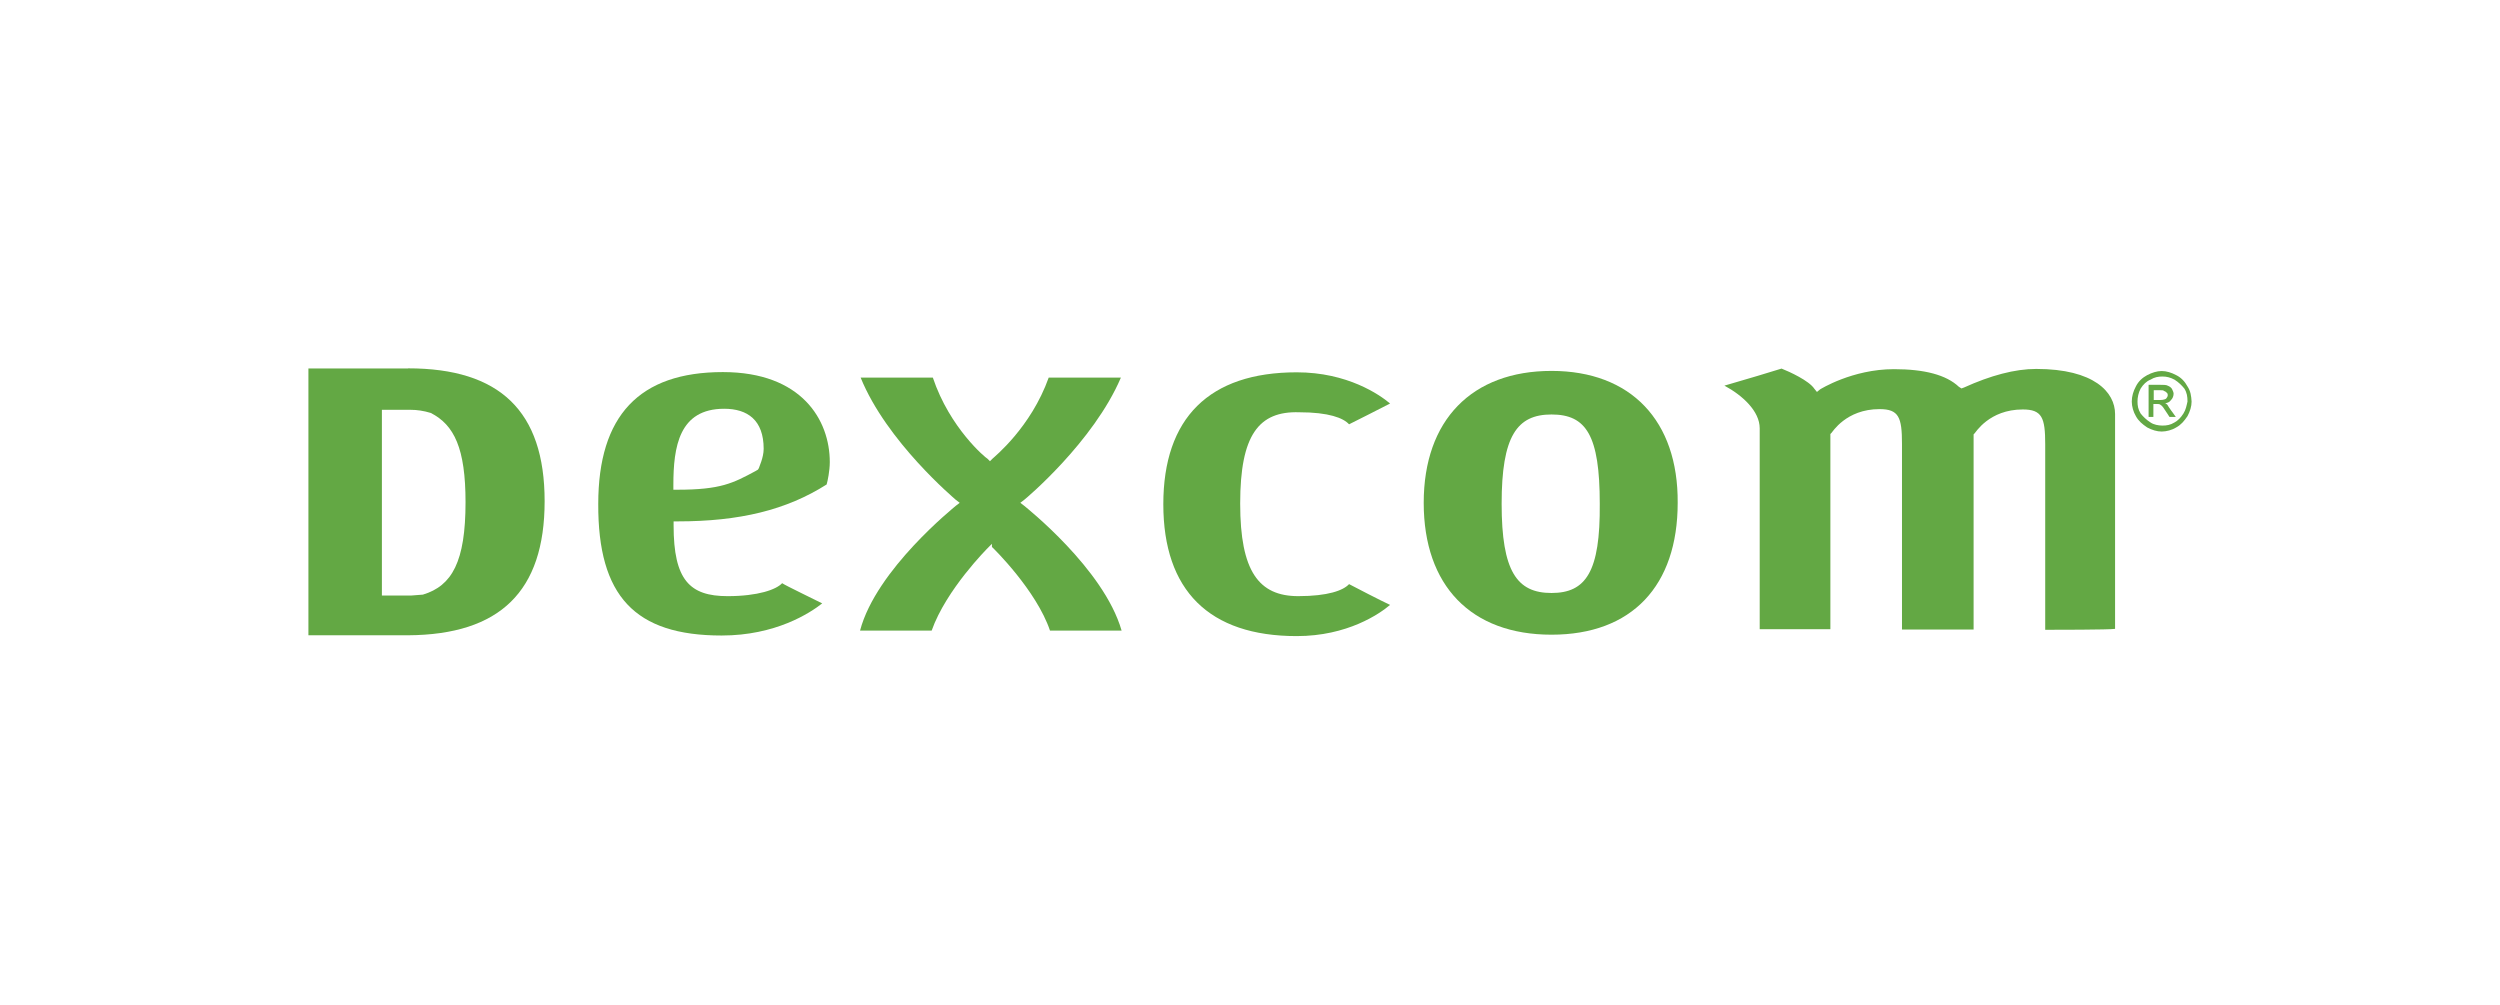
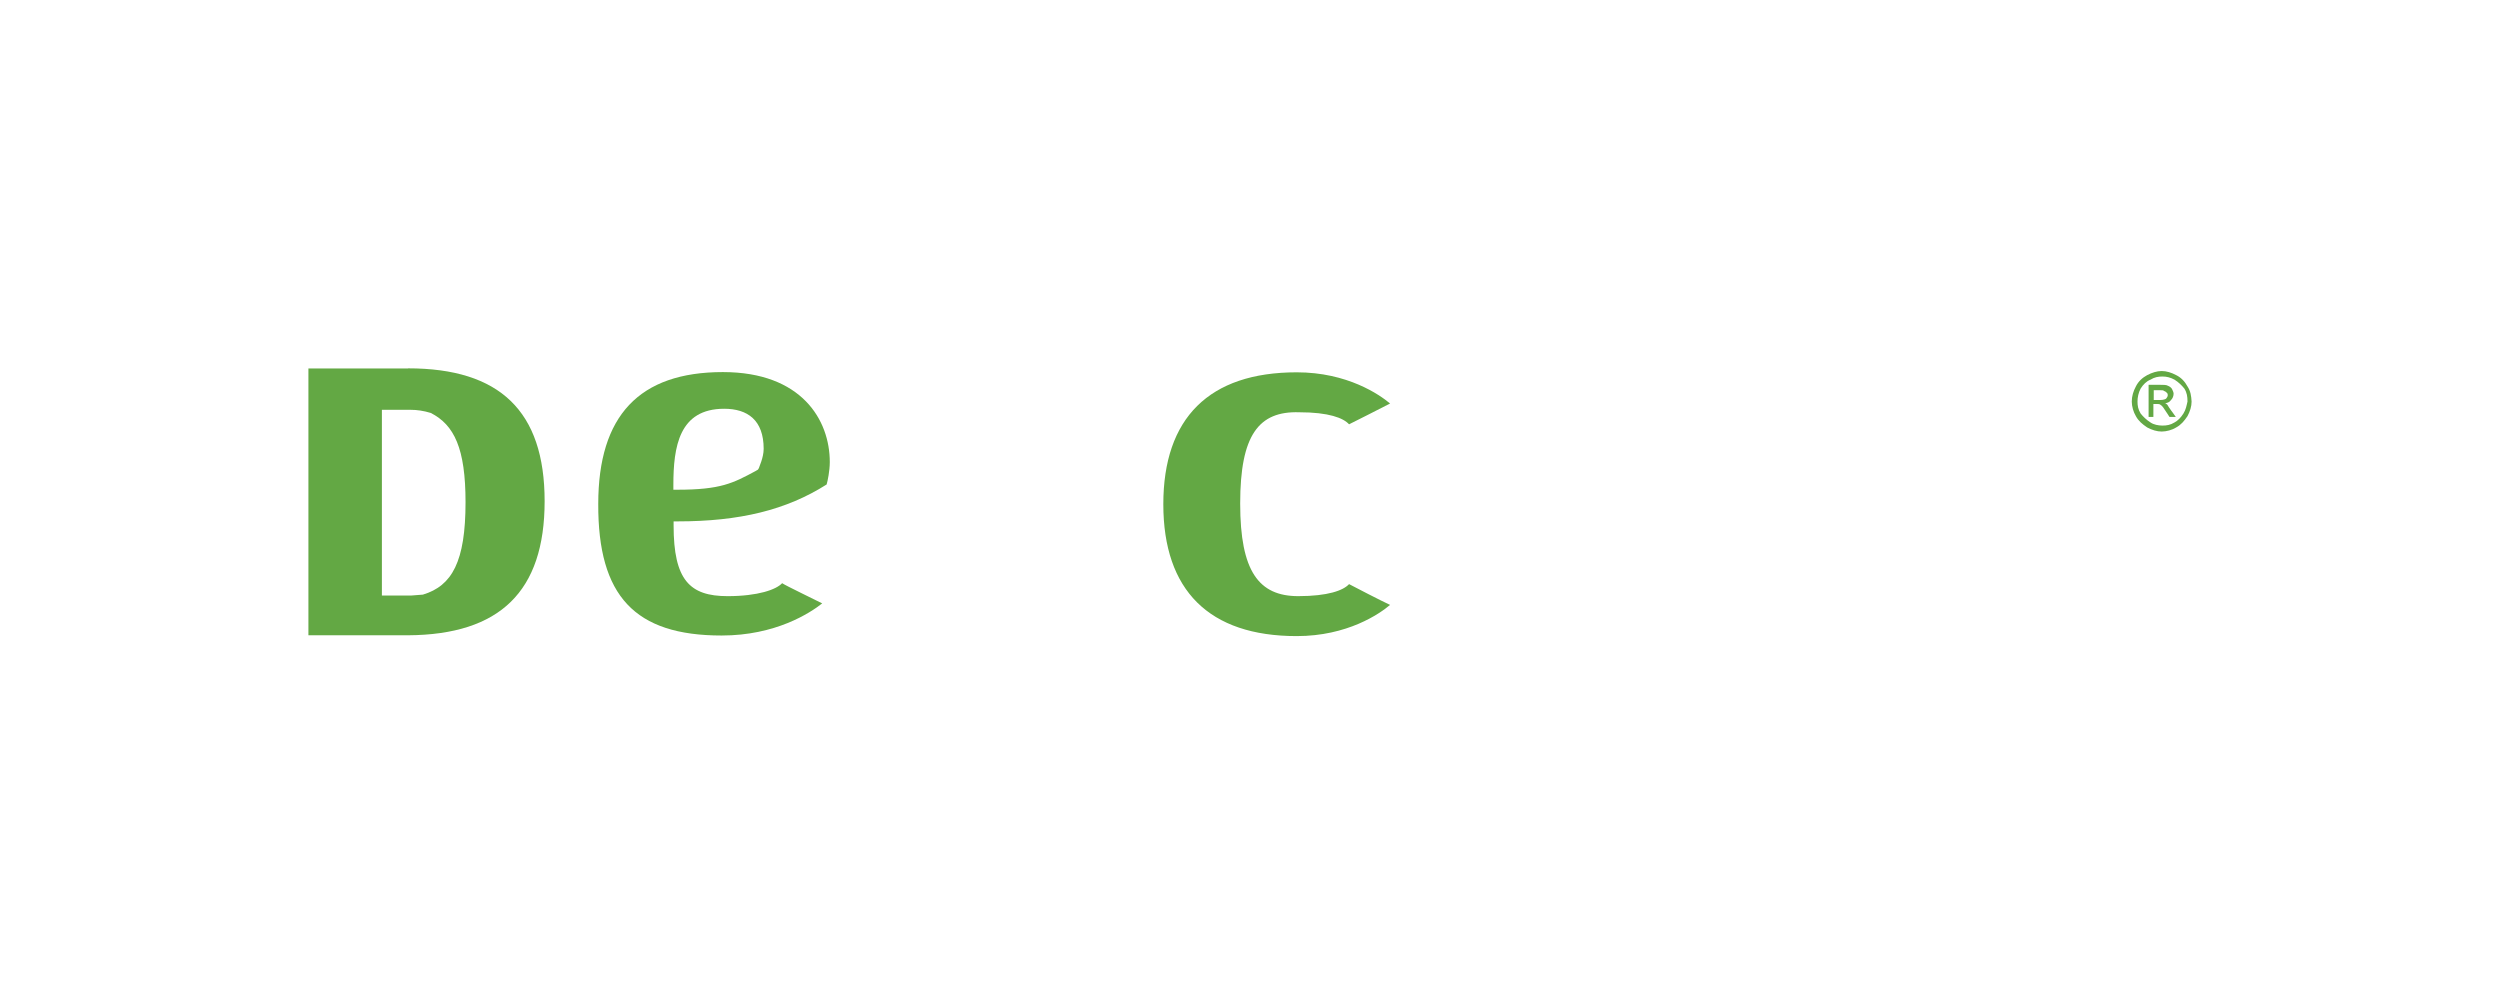
<svg xmlns="http://www.w3.org/2000/svg" viewBox="0 0 214 86">
  <g fill="#63a844">
-     <path d="m84.91 46.55-.27.27c-.14.14-3.65 3.65-4.89 7.16h-6.13c1.38-5.24 8.13-10.61 8.18-10.67l.35-.27-.35-.27c-.08-.08-5.91-4.97-8.13-10.45h6.18c1.46 4.35 4.54 6.89 4.67 6.94l.22.22.22-.22c.14-.14 3.29-2.67 4.81-6.94h6.18c-2.35 5.51-8.18 10.4-8.26 10.45l-.35.27.35.27c.08.08 6.8 5.37 8.32 10.67h-6.13c-1.16-3.43-4.81-7.02-4.97-7.16z" />
    <path d="m58.02 44.63c5.29 0 9.29-.97 12.74-3.16.08-.27.27-1.16.27-1.92 0-3.59-2.4-7.7-9.15-7.7-7.16 0-10.67 3.73-10.67 11.29-.03 7.88 3.13 11.26 10.56 11.26 4.62 0 7.56-1.92 8.61-2.75-.68-.35-3.11-1.51-3.43-1.73-.49.54-2.05 1.11-4.67 1.11-3.24 0-4.62-1.38-4.62-6.05v-.35h.35zm-.38-2.7v-.41c0-3.29.49-6.53 4.35-6.53 2 0 3.38.97 3.38 3.43 0 .76-.41 1.59-.41 1.65l-.08.13-.22.13c-1.92 1.03-2.97 1.59-6.67 1.59h-.35z" />
    <path d="m34.93 31.54h-8.53v22.84h8.53c7.86-.05 11.69-3.75 11.69-11.48s-3.86-11.37-11.69-11.37zm1.27 19.36-1.03.08h-2.48v-15.9h2.46c.54 0 1.11.08 1.73.27 2 1.03 2.97 3.02 2.97 7.64 0 5.1-1.16 7.16-3.65 7.91z" />
    <path d="m187.25 33.08c-.22-.41-.54-.76-.97-.97-.41-.22-.84-.35-1.24-.35s-.84.14-1.24.35c-.41.22-.76.54-.97.97-.22.41-.35.84-.35 1.3 0 .41.14.89.35 1.24.22.41.54.68.97.97.41.22.84.35 1.24.35s.89-.13 1.24-.35c.41-.22.68-.54.97-.97.22-.41.35-.84.35-1.24-.03-.49-.08-.89-.35-1.3zm-.35 2.32c-.22.35-.49.62-.76.76-.35.22-.68.27-1.03.27s-.76-.08-1.03-.27c-.35-.22-.62-.49-.84-.76-.22-.35-.27-.68-.27-1.03s.08-.76.27-1.11c.22-.35.49-.62.84-.76.35-.22.68-.27 1.03-.27s.68.08 1.03.27c.35.22.62.49.84.76.22.35.27.68.27 1.11-.08.35-.14.7-.35 1.03z" />
    <path d="m185.9 35.21c-.16-.22-.3-.43-.38-.57-.08-.08-.14-.13-.22-.13.22 0 .41-.08.54-.27.14-.13.22-.35.22-.54 0-.13-.08-.27-.14-.41-.08-.13-.22-.22-.35-.27-.13-.08-.35-.08-.68-.08h-.97v2.75h.41v-1.11h.27c.14 0 .27 0 .35.08.14.08.27.27.49.62l.27.41h.54l-.35-.49zm-1-.97h-.54v-.84h.49c.22 0 .35 0 .41.08.08 0 .14.08.22.14.08.08.08.13.08.22s-.08.22-.13.27c-.03.05-.24.13-.51.13z" />
-     <path d="m175.07 53.92v-15.9c0-2.27-.27-2.97-1.92-2.97-2.89 0-4.05 2-4.13 2.05l-.08.08v16.71h-6.13v-15.9c0-2.27-.27-2.97-1.92-2.97-2.89 0-4.05 2-4.13 2.05l-.08.08v16.71h-6.05v-17.2c0-1.46-1.46-2.81-3.02-3.65 1.24-.35 4.67-1.38 4.89-1.46.68.27 2.35 1.03 2.81 1.73l.22.27.27-.22s2.75-1.73 6.32-1.73c2.62 0 4.48.49 5.56 1.51l.22.14.22-.08c2.27-1.03 4.35-1.59 6.18-1.59 4.97 0 6.75 2 6.75 3.86v18.39c-.46.08-5.35.08-5.97.08z" />
    <path d="m106.16 43.12c0 5.78 1.59 7.91 4.97 7.91 2.54 0 3.86-.49 4.35-1.03.41.22 2.81 1.46 3.51 1.78-.89.76-3.65 2.67-7.99 2.67-7.51 0-11.42-3.92-11.42-11.29s3.92-11.29 11.42-11.29c4.35 0 7.1 1.92 7.99 2.67-.68.35-3.11 1.59-3.51 1.78-.49-.54-1.73-1.03-4.27-1.03-3.46-.11-5.05 1.94-5.05 7.8z" />
-     <path d="m132.81 31.75c-6.8 0-10.94 4.19-10.94 11.29s4.05 11.29 10.94 11.29 10.8-4.19 10.8-11.29c.05-7.02-4-11.29-10.8-11.29zm0 19.01c-2.97 0-4.27-1.86-4.27-7.64s1.3-7.64 4.27-7.64 4.13 1.78 4.13 7.64c.05 5.83-1.19 7.64-4.13 7.64z" />
  </g>
</svg>